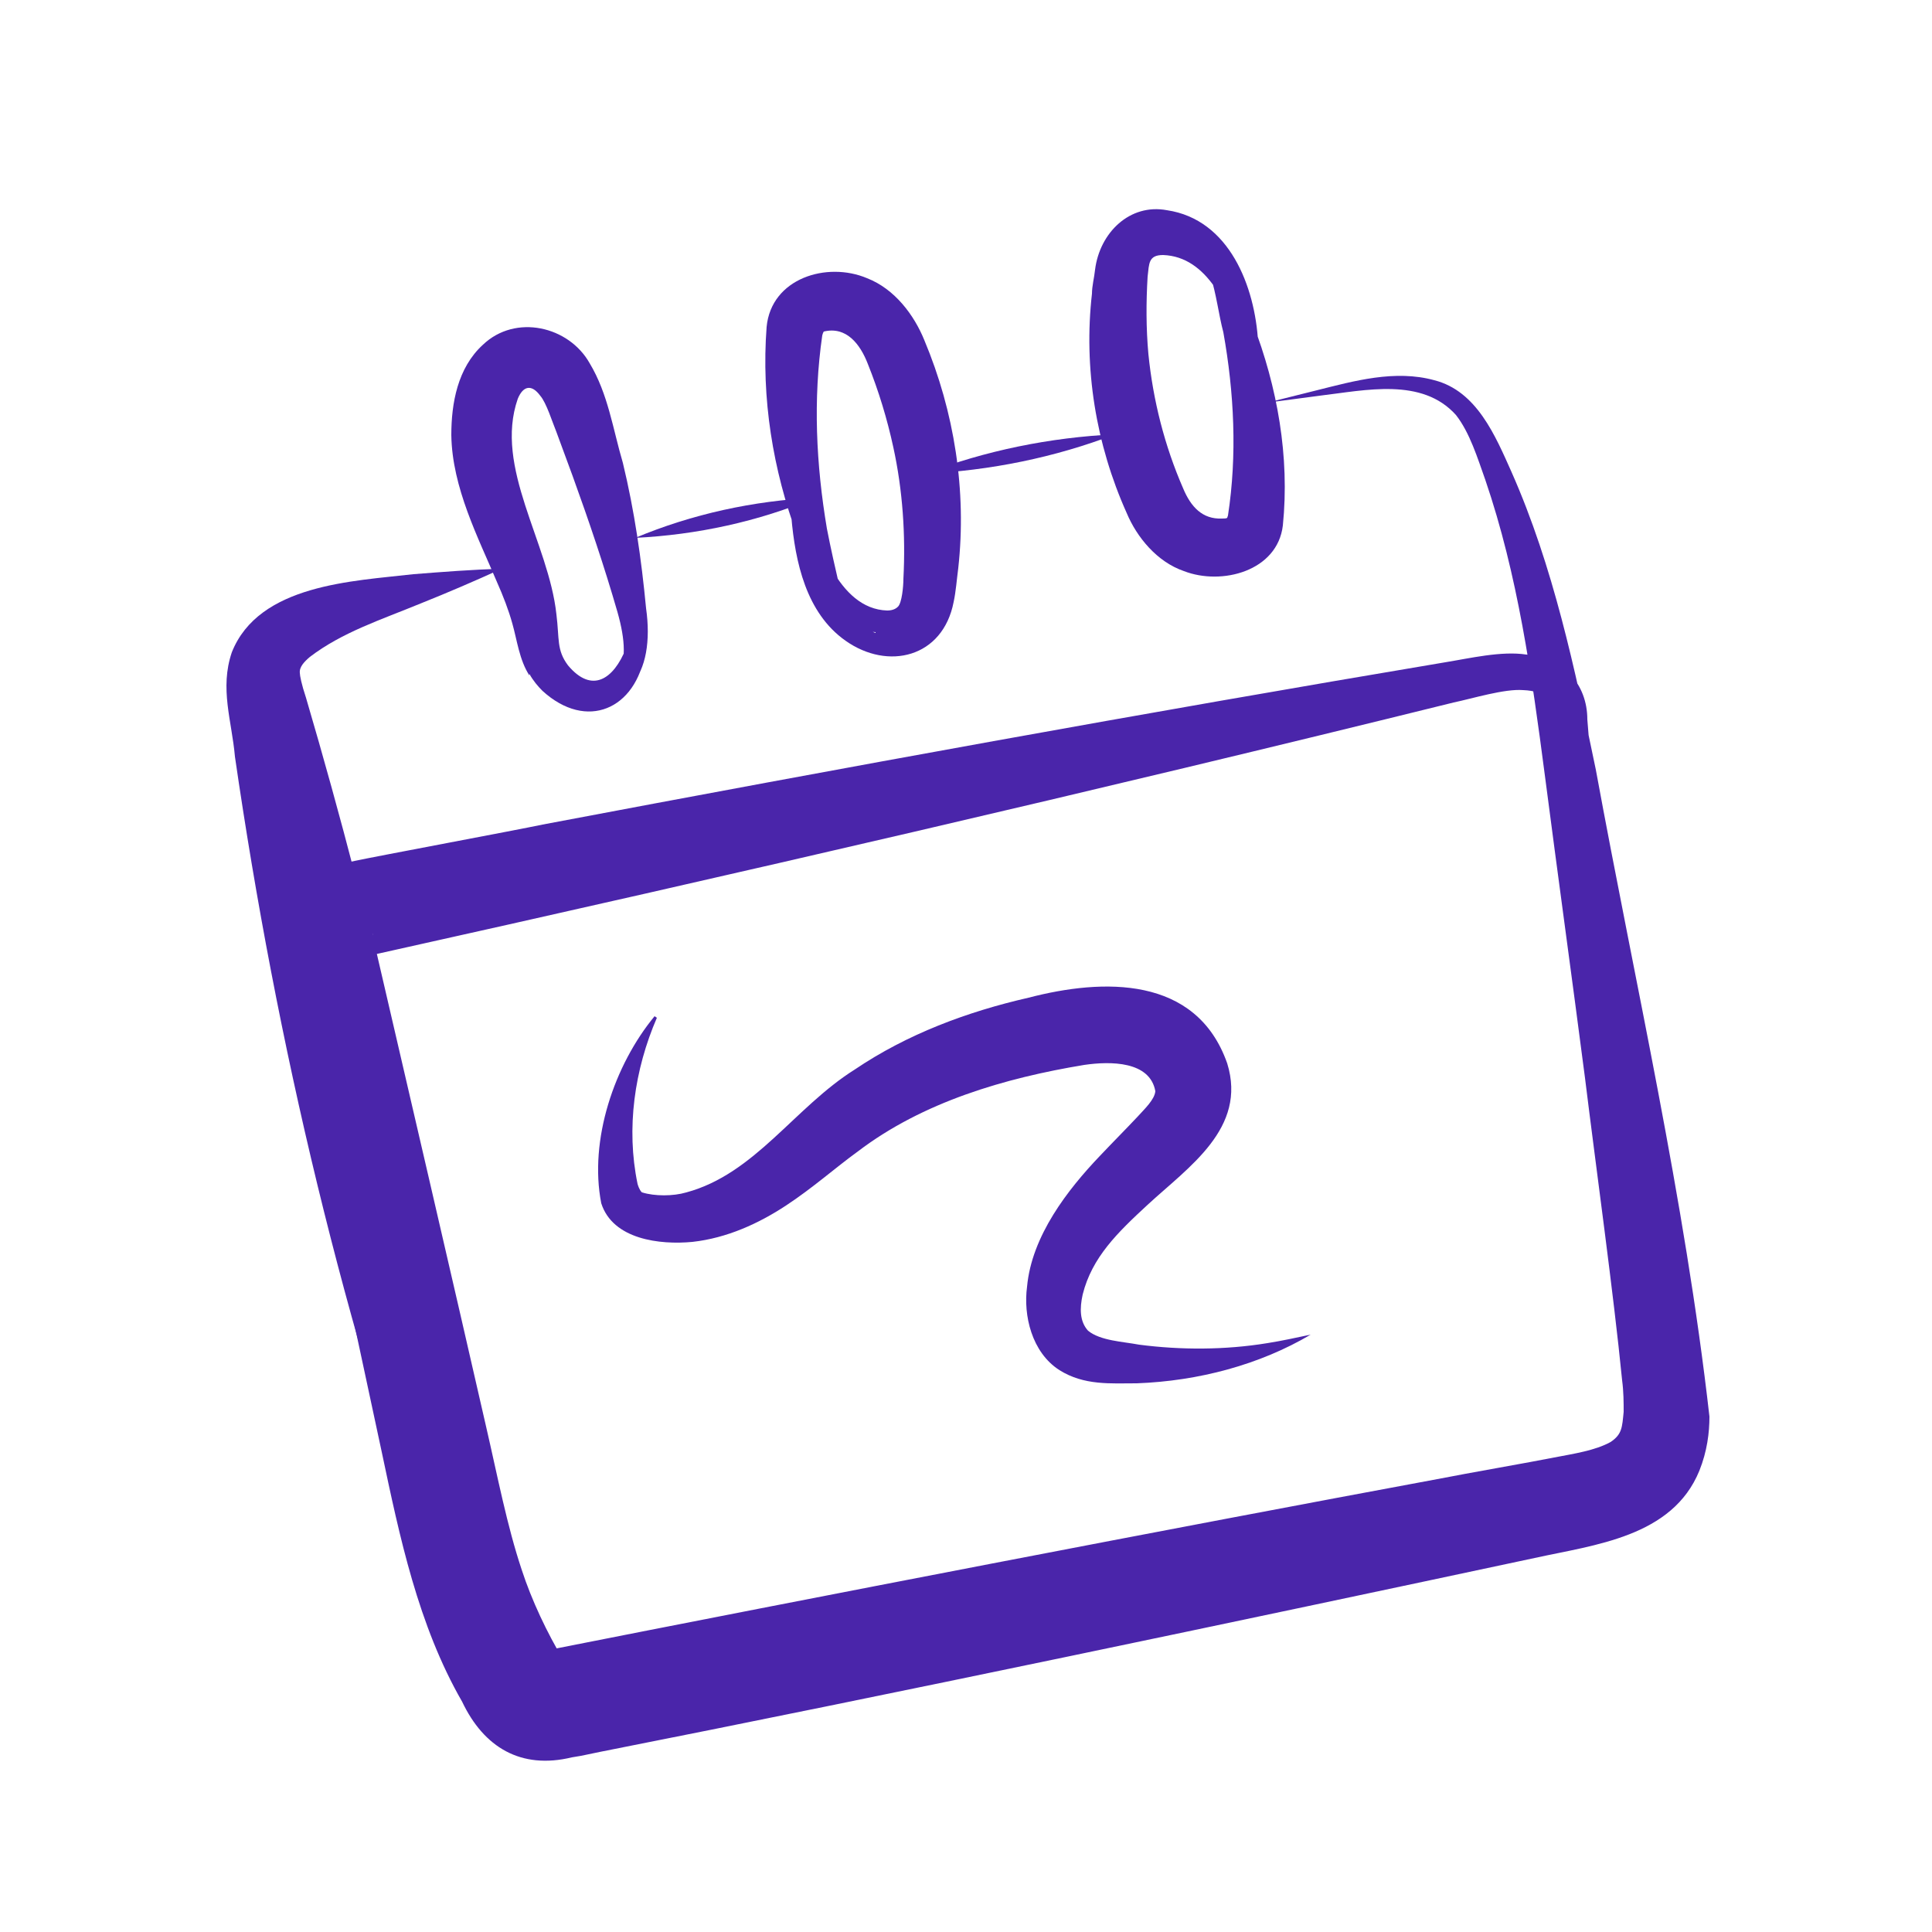
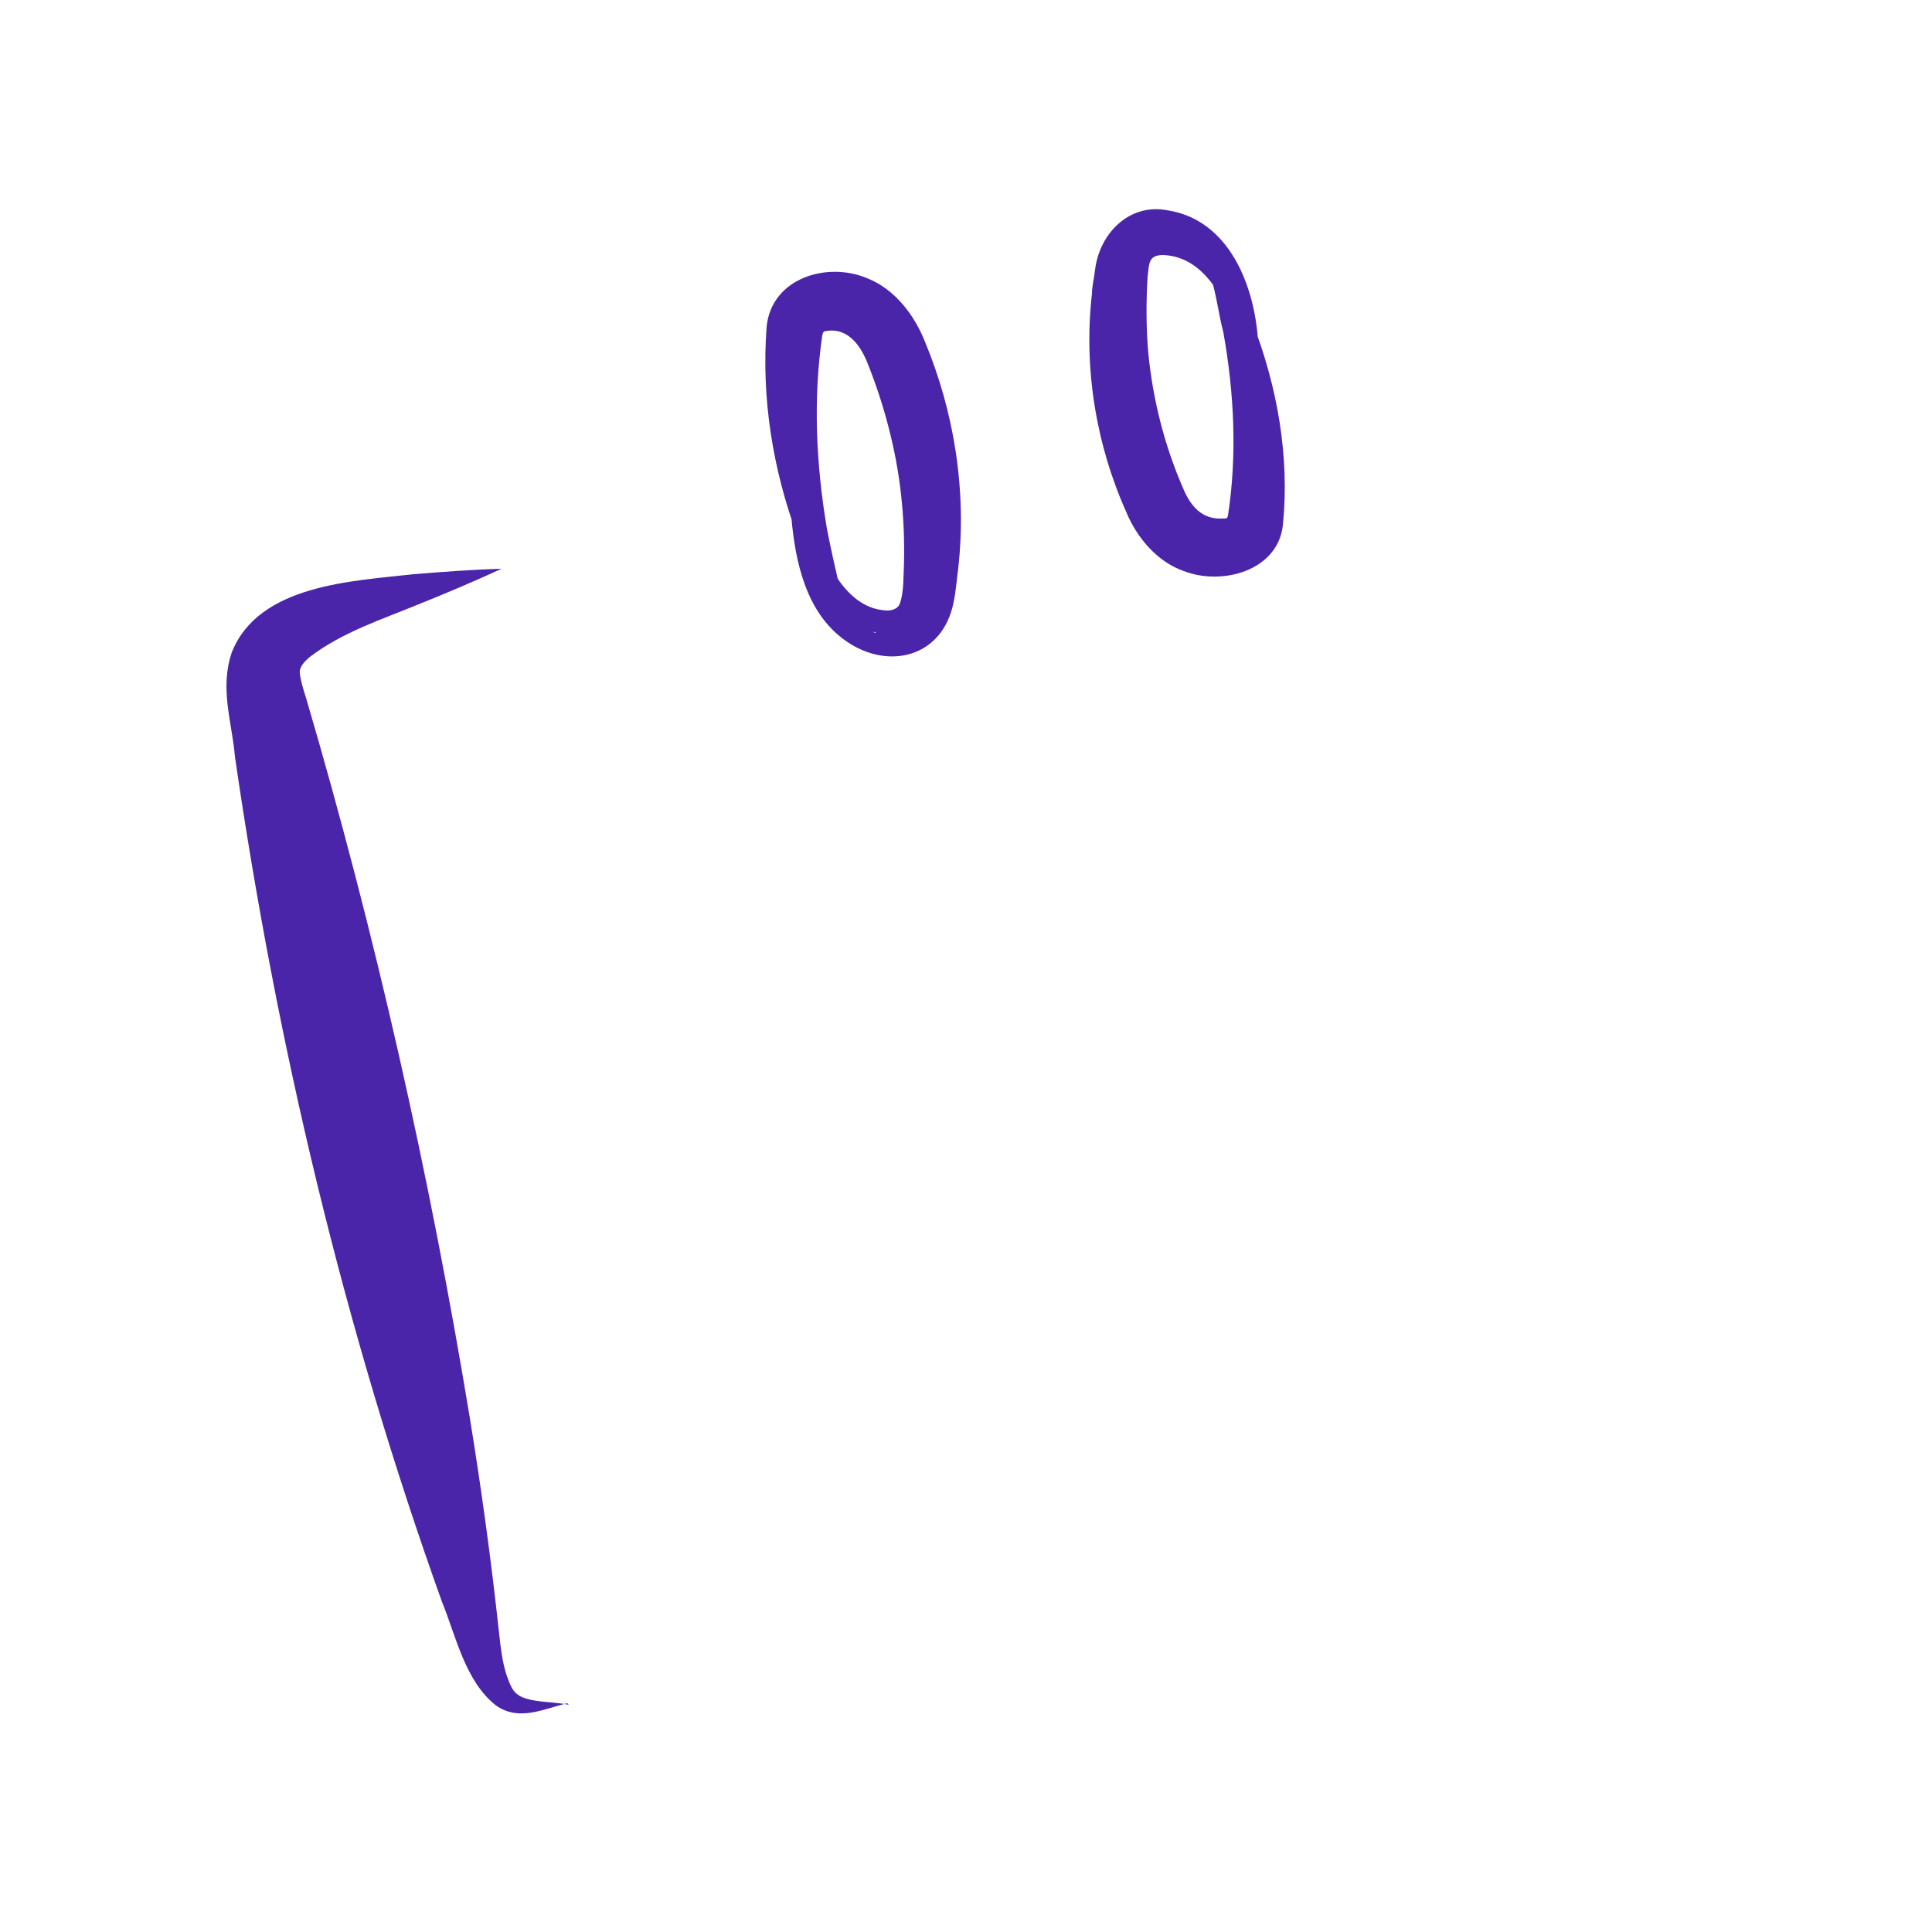
<svg xmlns="http://www.w3.org/2000/svg" id="Extra_text" version="1.1" viewBox="0 0 250 250">
  <defs>
    <style>
      .st0 {
        fill: #4a25aa;
      }
    </style>
  </defs>
  <g>
-     <path class="st0" d="M160.8,52.9l9.6-2.4c4.8-1.2,10.1-2.7,15.2-1.3,5.5,1.4,7.9,7.2,10,11.9,5.4,12.2,8.2,25.5,10.9,38.5,5.1,27.8,11.5,55.5,14.7,83.7,0,2.1-.3,4.5-1.3,7-3.5,8.6-13.6,9.6-21.3,11.3-37.5,8-83.5,17.7-121,25.1,0,0-2.4.5-2.4.5s-1.2.2-1.2.2c-6.6,1.6-11.4-1.3-14.2-7.2-5.7-9.9-8.1-21.4-10.4-32.3,0,0-8.3-38.7-8.3-38.7l-4.1-19.3-1-4.8c-.2-1.5-1-4.4-.2-6.6.8-3.6,4.4-6.2,7.7-6.6,0,0,2.4-.5,2.4-.5,2.8-.6,21-4,24.3-4.7,38.6-7.3,78.1-14.5,116.8-21,3.1-.5,7.3-1.5,10.5-1,4.7.3,7.9,3.8,7.9,8.4,0,0,1.6,19.7,1.6,19.7.5,6.6,1,13.2,1.4,19.8-2-11.3-4.9-27.5-6.8-39-.3-2.8-1.6-4.2-4.5-4.3-2.4-.2-6.6,1.1-9,1.6-46.1,11.4-93.3,22.3-139.6,32.6,0,0-2.4.5-2.4.5-.4,0-.5.1-.4,0,.2,0,.8-.3,1.4-.9.7-.7,1.2-1.8,1.1-2.4,0,0,0,.1,0,.3,3.6,15.5,11.1,47.8,14.7,63.6,1.5,6.5,2.7,12.8,4.6,18.5,1.3,4,3.3,8.2,5.4,11.7,0,0,0,0-.2-.2-.3-.4-1.7-1-2.2-1-.2,0-.2,0,0,0,34.4-6.8,81.5-15.9,116-22.3,3-.6,11.6-2.1,14.6-2.7,2.6-.5,5.3-.9,7.3-2,1.5-1,1.5-1.9,1.7-3.9,0-1.2,0-2.6-.2-4.1-1.1-11.2-3.4-27.7-4.8-39.1-1.7-13.1-3.5-26.1-5.2-39.2-1.7-13-3.5-25.9-7.7-38.2-1-2.8-2-6.1-3.8-8.4-4.4-4.9-11.7-3.2-17.6-2.5,0,0-9.8,1.3-9.8,1.3h0Z" />
-     <path class="st0" d="M119.7,61.3c7.8-3,16.2-4.7,24.6-5.1-7.8,3-16.2,4.7-24.6,5.1h0Z" />
-     <path class="st0" d="M82.2,69.6c7.4-3.1,15.3-4.8,23.3-5.2-7.4,3.1-15.3,4.8-23.3,5.2h0Z" />
    <path class="st0" d="M73.4,220.4c-3,.7-6.2,2.4-9.2.3-4-3.1-5.2-9-7-13.4-12.7-35.4-21.4-72.2-26.8-109.4-.4-4.6-2-8.8-.4-13.5,3.5-8.8,15.7-9.2,23.5-10.1,3.8-.3,7.6-.6,11.4-.7-3.5,1.6-7,3.1-10.5,4.5-5.1,2.1-10.1,3.7-14.3,6.9-.7.6-1.4,1.3-1.3,2.1,0,.3.2,1.4.8,3.2,9,30.6,16,61.7,21.2,93.2,1.5,9.2,2.8,18.7,3.8,28,.2,1.8.4,3.5.9,5.1.6,1.7.9,2.7,2.6,3.2,1.6.5,3.6.4,5.5.8h0Z" />
-     <path class="st0" d="M72,89c8.3,1.4,10-2.4,7.9-9.8-1.7-5.9-3.7-11.8-5.8-17.6-.7-1.9-1.4-3.8-2.1-5.7-.5-1.2-1.3-3.8-2.1-4.7-1.1-1.5-2.2-1.3-2.9.4-3.1,8.9,4,18.6,5,27.9.4,3.2,0,4.6,1.5,6.6,3.1,3.7,5.9,1.8,7.5-2.2,0,0,0,.4,0,.4.1-3.9-.3-7.9-.9-11.7.8,1.8,1.4,3.7,2,5.7.6,2,1.1,4,1.4,6.1-1.2,7.4-7.6,10.2-13.3,5-.6-.6-1.2-1.3-1.7-2.2v.2c-1.3-2-1.6-4.6-2.2-6.7-.5-1.8-1.2-3.6-2-5.4-2.4-5.7-5.8-12.2-5.9-19,0-4.1.8-8.7,4.1-11.7,4.2-4,11.1-2.4,13.8,2.4,2.4,4,3,8.5,4.3,12.9,1.5,6.2,2.4,12.5,3,18.8,1.2,8.4-2.4,14.6-11.5,10.4h0Z" />
    <path class="st0" d="M113.3,81.8c-6.1-.3-8-7.8-10.1-12.4-3.2-8.6-4.7-17.9-4-27.1.6-6.3,7.8-8.5,13-6.3,3.6,1.4,6.1,4.8,7.4,8,3.9,9.3,5.5,19.5,4.4,29.5-.2,1.5-.3,3-.6,4.4-1.4,7.2-8.5,8.9-14,5-5.1-3.6-6.5-10.2-7-16-.2-2.8,0-5.6.7-8.3.5,5.3,2,10.5,4.5,15,1.7,3,4,5.3,7.2,5.4.8,0,1.2-.3,1.4-.5.5-.5.7-2.6.7-3.6.3-5.7-.1-11.5-1.3-17-.8-3.7-1.9-7.3-3.3-10.8-1-2.6-2.8-4.9-5.7-4.2-.1,0,0,0,0,0,0,0-.1.1-.2.5-1.2,8.3-.8,16.7.6,25,.5,2.6,1.1,5.2,1.7,7.8.7,2.5,2,4.9,4.6,5.7h0Z" />
    <path class="st0" d="M152,30.1c5.9.2,8,7.2,10.1,11.7,3.2,8.3,4.8,17.3,3.9,26.2-.7,5.9-7.9,7.8-12.8,5.9-3.5-1.2-6.1-4.4-7.4-7.5-4-8.9-5.6-18.8-4.5-28.4,0-1,.3-2.1.4-3.1.6-4.8,4.5-8.6,9.3-7.7,8.1,1.2,11.4,9.9,11.8,17.1.2,2.7,0,5.4-.6,7.9-.3-2.6-.8-5.1-1.5-7.5-1.7-4.9-4.4-11.5-10.2-11.7-1.9,0-1.8,1.1-2,2.8-.2,3.3-.2,6.7.1,10,.6,6,2.1,11.9,4.5,17.4,1,2.4,2.5,4,5,3.9.3,0,.6,0,.7-.1.2,0,.1,0,0,0,0,0,0,0,.1-.3,1.2-7.8.8-15.9-.6-23.7-1.2-4.5-1.2-10.9-6.3-12.8h0Z" />
  </g>
-   <path class="st0" d="M85,131.7c-2.9,6.7-4,14.3-2.5,21.5.2.7.5,1.1.6,1.1,1.6.5,4,.5,5.7,0,8.9-2.4,14-11,21.8-15.9,6.8-4.6,14.6-7.5,22.5-9.3,9.6-2.5,21.7-2.9,25.7,8.5,2.6,8.4-5,13.4-10.3,18.3-3.9,3.6-7.2,6.8-8.4,11.6-.4,1.8-.4,3.5.7,4.7,1.6,1.3,4.5,1.4,6.6,1.8,5.4.7,11.1.7,16.6-.2,1.9-.3,3.7-.7,5.6-1.1-6.6,3.9-14.5,6-22.5,6.3-3.4,0-6.8.3-10-1.7-3.6-2.3-4.7-7.1-4.2-10.8.6-6.6,5.3-12.6,9.4-16.9,1.7-1.8,3.3-3.4,4.9-5.1.9-1,2.2-2.2,2.3-3.3-.7-3.9-5.8-3.9-9.2-3.4-10.3,1.7-20.9,4.8-29.3,11.2-2.9,2.1-5.8,4.7-9.3,7-3.5,2.3-7.6,4.2-12.1,4.7-4.2.4-10.3-.3-11.8-5-1.6-8.2,1.7-17.9,6.9-24.2h0Z" />
</svg>